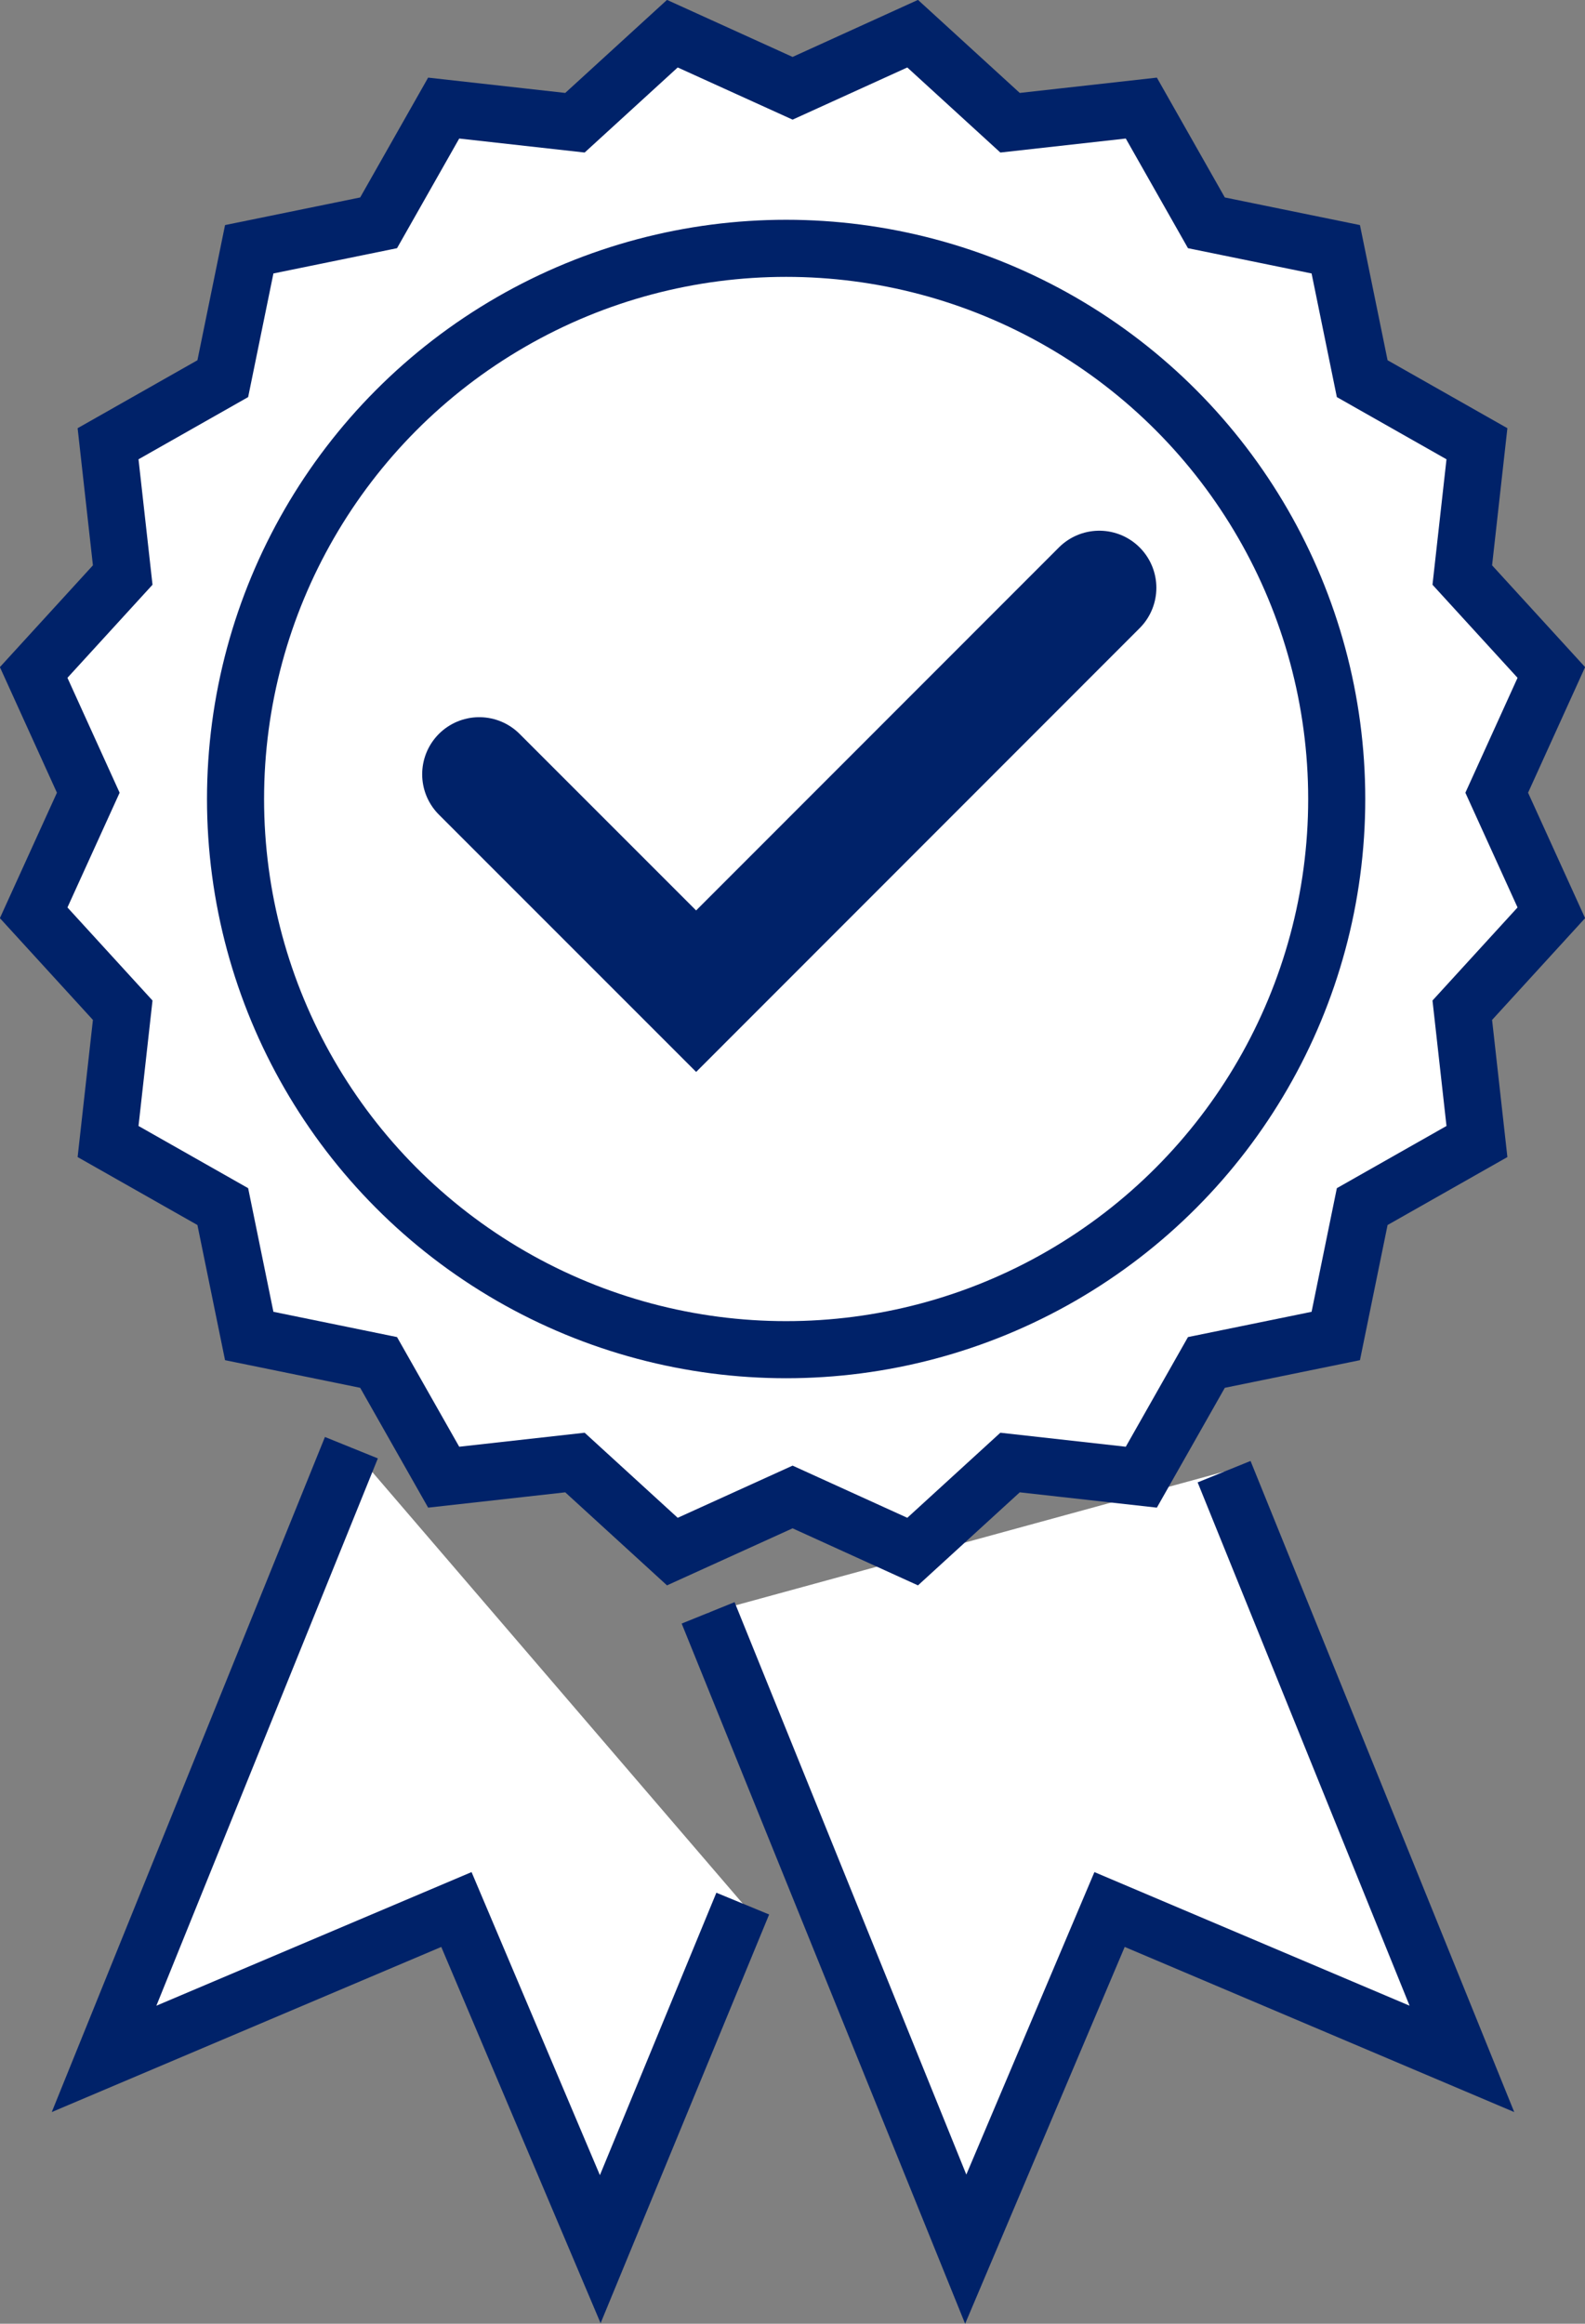
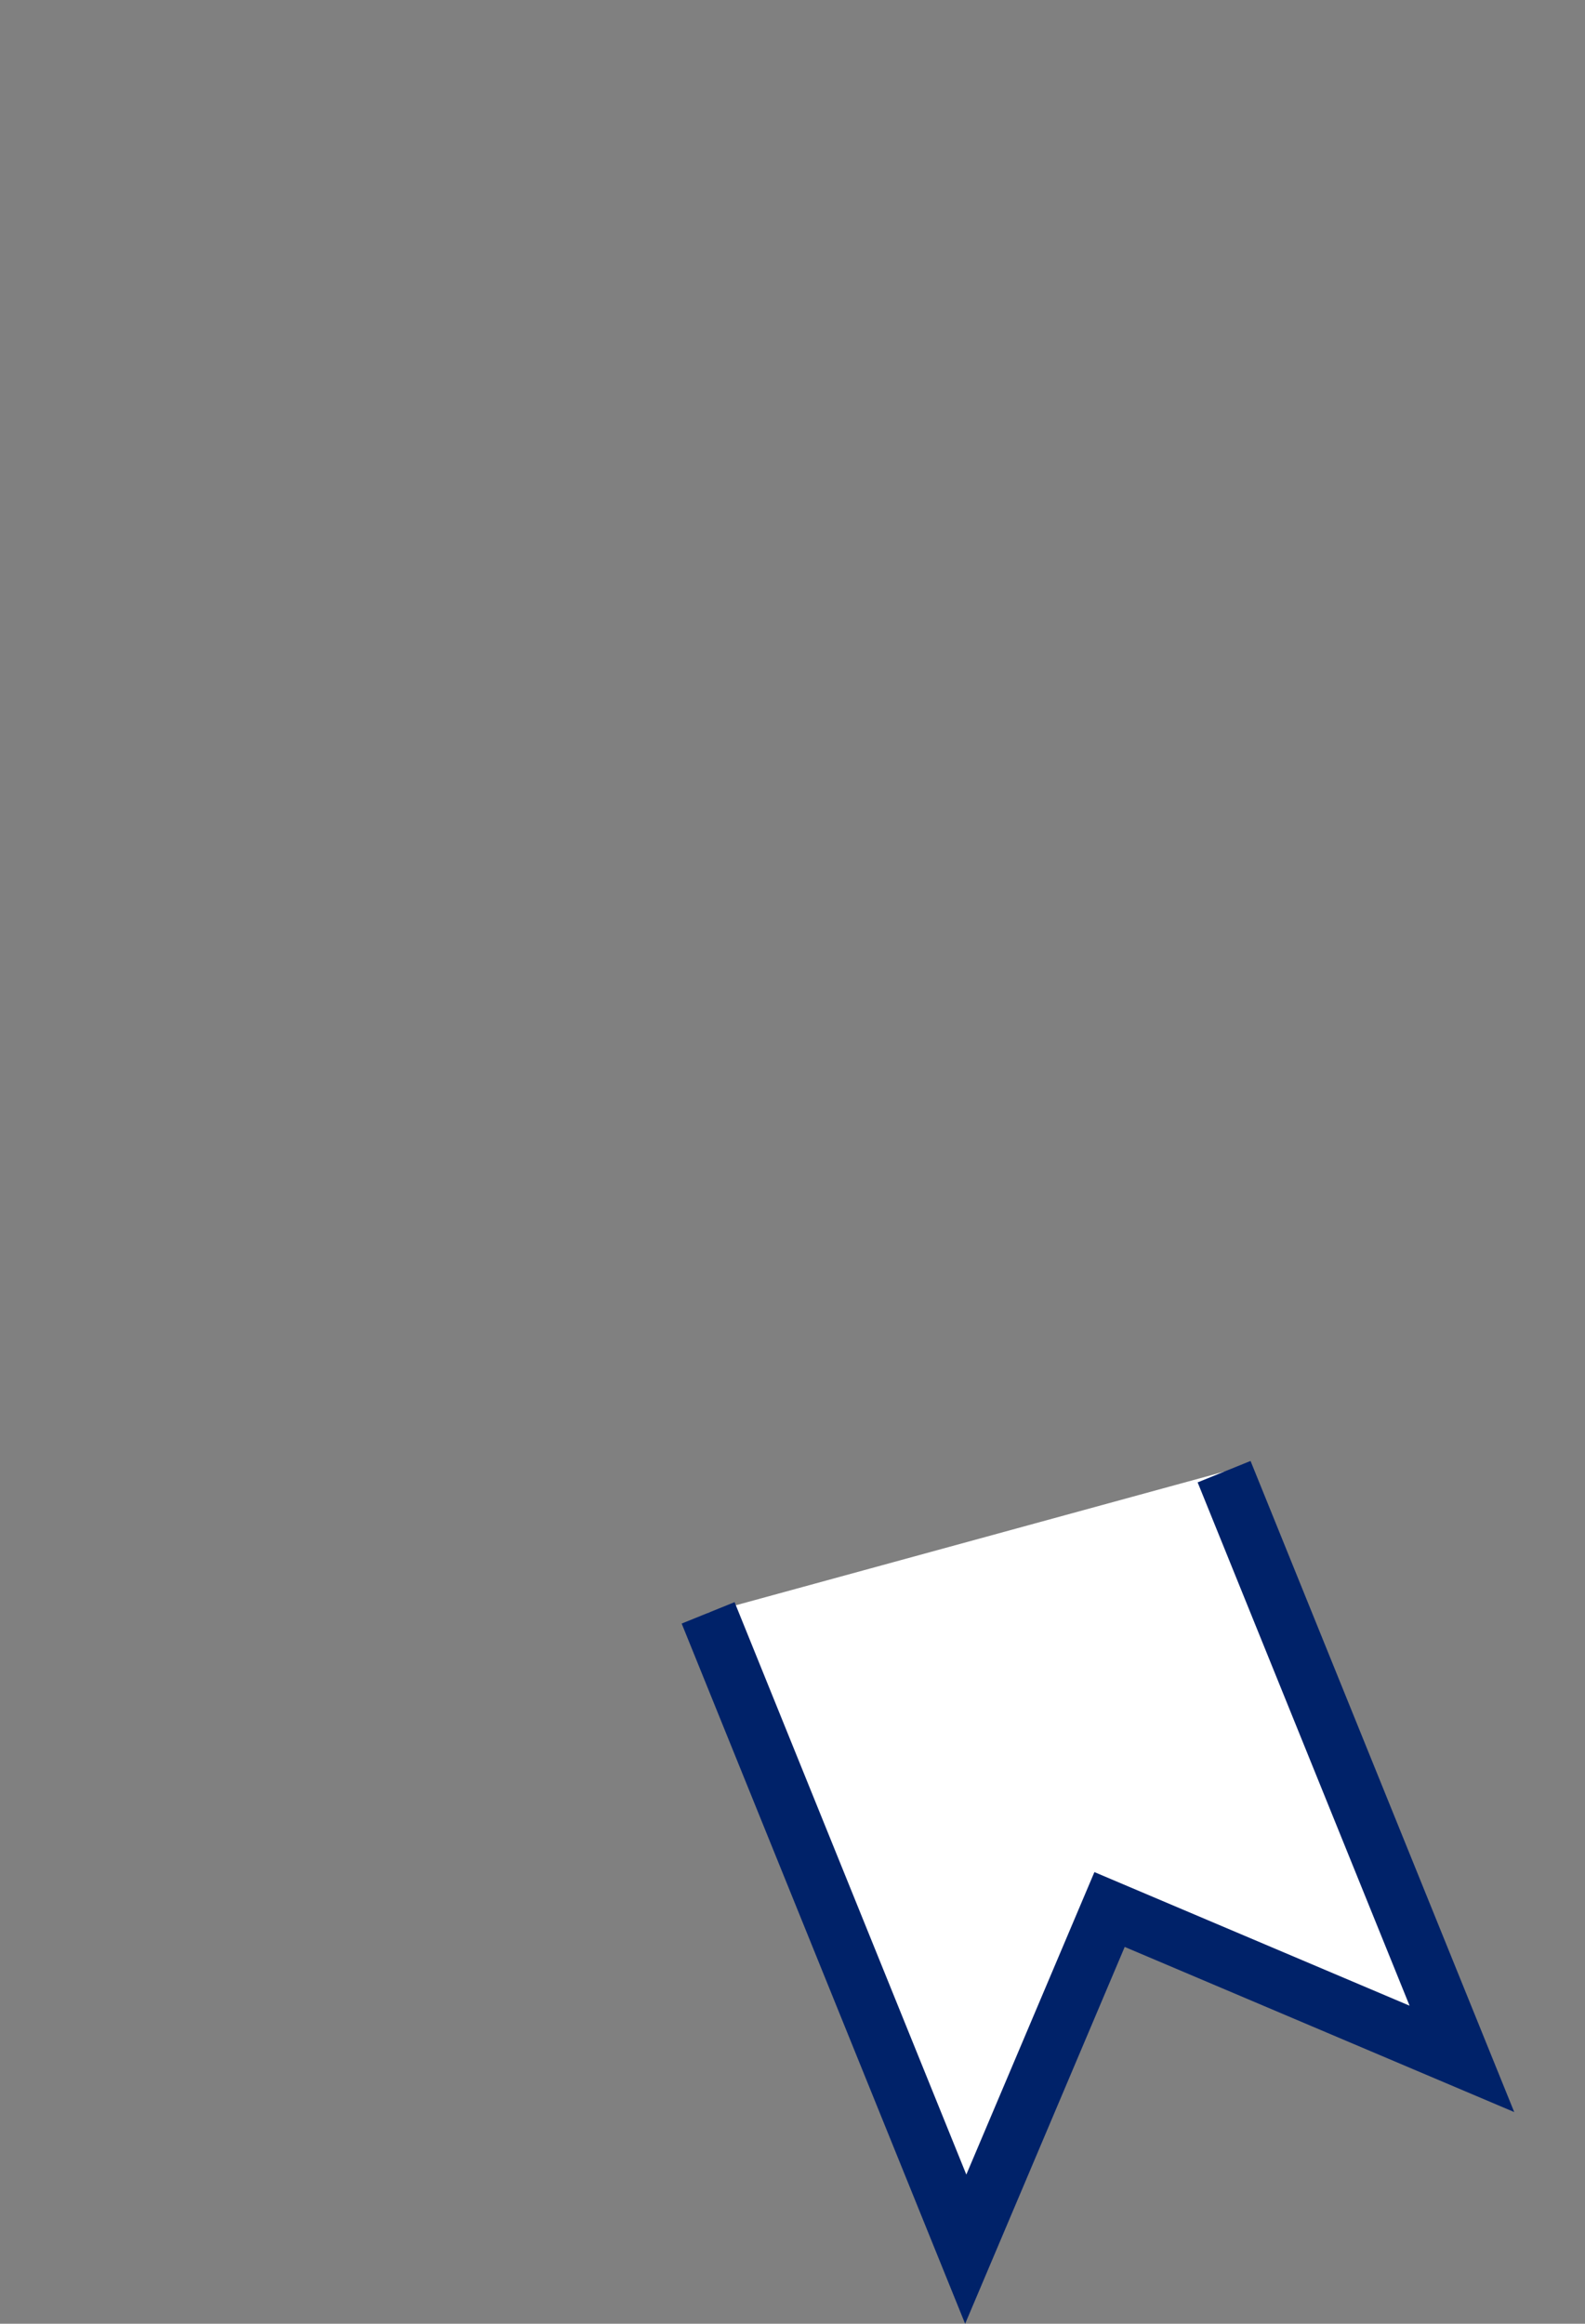
<svg xmlns="http://www.w3.org/2000/svg" width="83.31" height="122.12" viewBox="0 0 83.31 122.12">
  <rect x="0" y="0" width="83.31" height="122.12" fill="#808080" stroke="none" />
  <defs>
    <style>.cls-1,.cls-2,.cls-4{fill:#fff;}.cls-1,.cls-2,.cls-3,.cls-4{stroke:#002269;stroke-miterlimit:10;}.cls-1,.cls-2,.cls-3{stroke-width:3px;}.cls-2,.cls-4{stroke-linecap:round;}.cls-3{fill:none;}.cls-4{stroke-width:6px;}</style>
  </defs>
  <title>Asset 8</title>
  <g id="Layer_2" data-name="Layer 2">
    <g id="Layer_1-2" data-name="Layer 1">
-       <polyline class="cls-1" points="18.47 76.08 5.47 108.2 23.99 100.35 31.55 118.2 39.04 100.04" />
      <polyline class="cls-1" points="64.34 77.34 76.84 108.2 58.32 100.35 50.76 118.2 37.22 84.76" />
-       <polygon class="cls-2" points="41.66 4.64 47.97 1.77 53.09 6.45 59.99 5.68 63.41 11.71 70.21 13.1 71.6 19.9 77.63 23.32 76.86 30.22 81.54 35.34 78.67 41.66 81.54 47.97 76.86 53.09 77.63 59.99 71.6 63.41 70.21 70.21 63.41 71.6 59.99 77.63 53.09 76.86 47.97 81.54 41.66 78.67 35.34 81.54 30.22 76.86 23.32 77.63 19.9 71.6 13.1 70.21 11.71 63.41 5.68 59.99 6.45 53.09 1.77 47.97 4.64 41.66 1.77 35.34 6.45 30.22 5.68 23.32 11.71 19.9 13.1 13.1 19.9 11.71 23.32 5.68 30.22 6.45 35.34 1.77 41.66 4.64" />
-       <circle class="cls-3" cx="41.32" cy="41.99" r="28.94" />
-       <polyline class="cls-4" points="25.19 40.69 36.59 52.09 57.78 30.89" />
    </g>
  </g>
</svg>